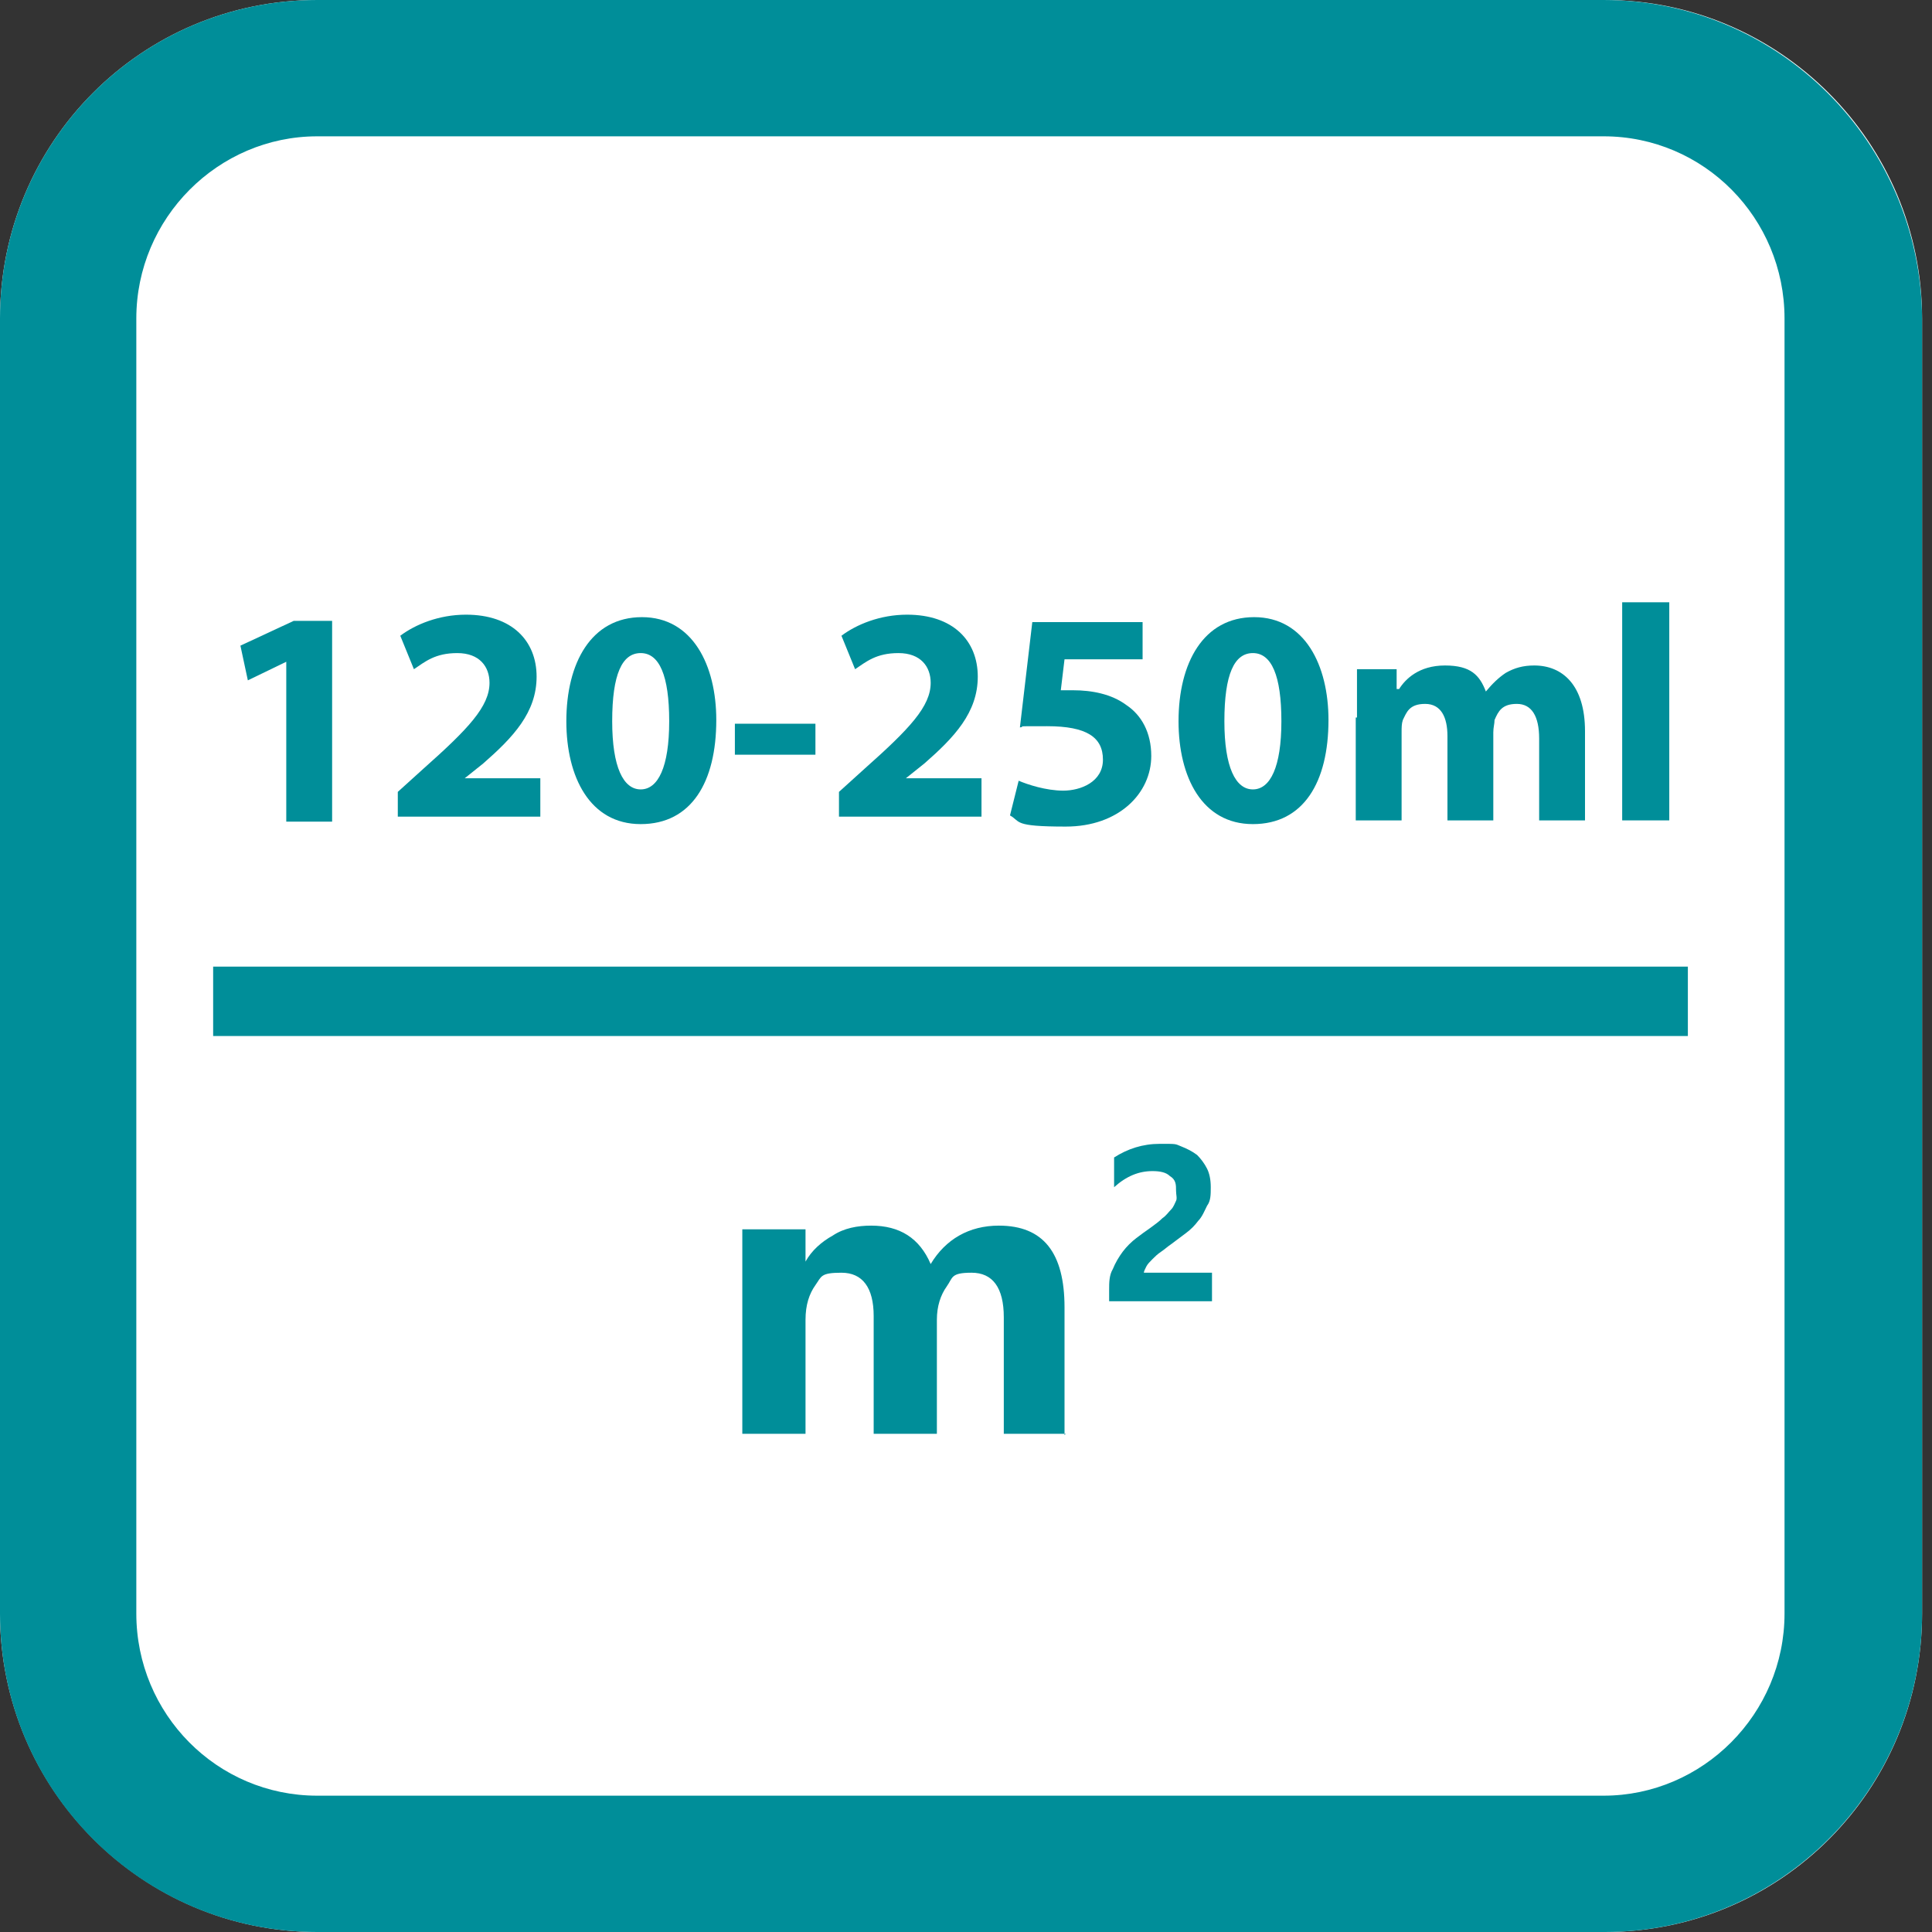
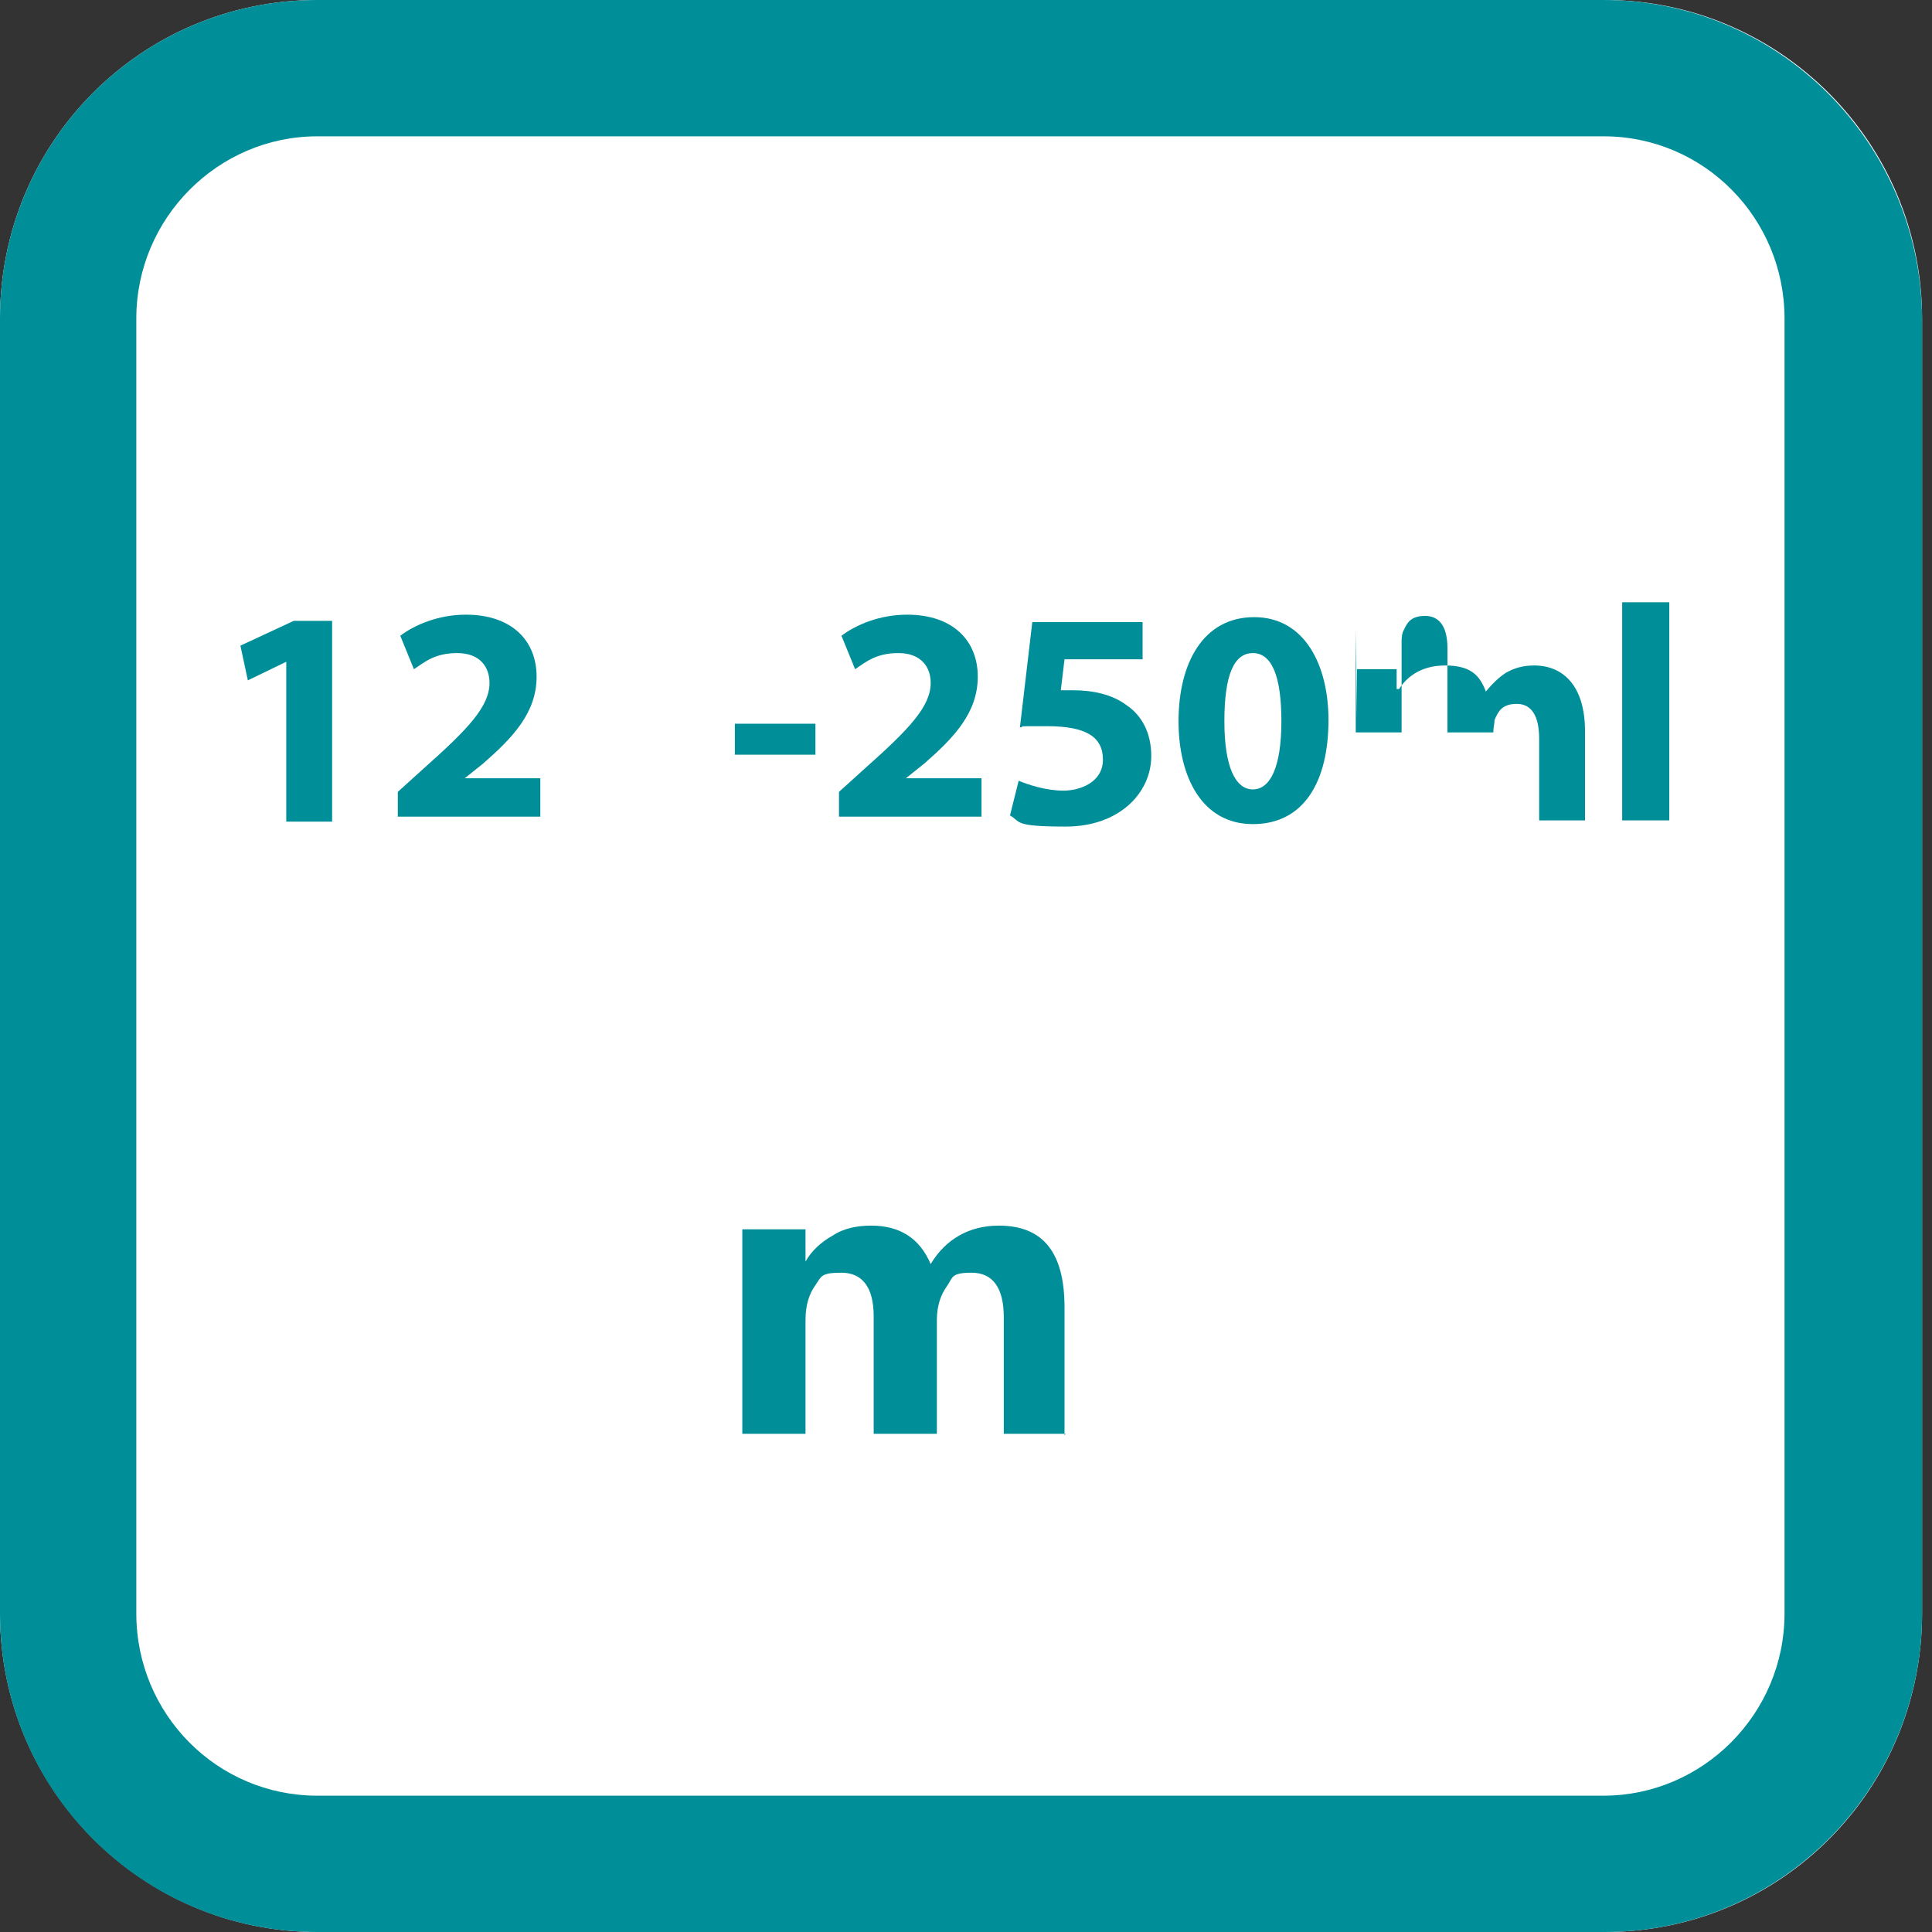
<svg xmlns="http://www.w3.org/2000/svg" id="Layer_1" version="1.1" viewBox="0 0 155.9 155.9">
  <rect x="0" y="0" width="155.9" height="155.9" fill="#333333" stroke="none" />
  <defs>
    <style>
      .st0 {
        fill: #fff;
      }

      .st1 {
        fill: #008e99;
      }
    </style>
  </defs>
  <path class="st0" d="M129.4,155.9H25.6c-14.1,0-25.6-11.5-25.6-25.7V25.7C0,11.5,11.4,0,25.6,0h103.9C143.6,0,155.1,11.5,155.1,25.7v104.5c0,14.2-11.4,25.7-25.6,25.7" />
  <path class="st1" d="M129.4,0H25.6C11.4,0,0,11.5,0,25.7v104.5c0,14.2,11.4,25.7,25.6,25.7h103.9c14.1,0,25.6-11.5,25.6-25.7V25.7C155,11.5,143.5,0,129.4,0M129.4,11c8.1,0,14.6,6.6,14.6,14.7v104.5c0,8.1-6.6,14.7-14.6,14.7H25.6c-8.1,0-14.6-6.6-14.6-14.7V25.7c0-8.1,6.6-14.7,14.6-14.7h103.9-.1Z" />
-   <rect class="st0" x="17.2" y="78" width="119" height="5.6" />
-   <rect class="st1" x="17.2" y="78" width="119" height="5.6" />
-   <path class="st1" d="M92.5,102.7h5.3v2.3h-8.3v-.9c0-.6,0-1.2.3-1.7.2-.5.5-1,.8-1.4s.7-.8,1.1-1.1c.4-.3.8-.6,1.1-.8.4-.3.7-.5,1-.8.3-.2.5-.5.7-.7s.3-.5.4-.7,0-.5,0-.8c0-.5,0-.9-.5-1.2-.3-.3-.8-.4-1.4-.4-1.1,0-2.1.4-3.1,1.3v-2.4c1.1-.7,2.3-1.1,3.7-1.1s1.2,0,1.7.2.9.4,1.3.7c.3.3.6.7.8,1.1.2.4.3.9.3,1.5s0,1.1-.3,1.5c-.2.4-.4.9-.7,1.2-.3.4-.6.7-1,1s-.8.6-1.2.9c-.3.2-.5.4-.8.6s-.5.4-.7.6-.4.4-.5.6-.2.4-.2.5" />
  <path class="st1" d="M86,115.7h-5v-9.4c0-2.4-.9-3.6-2.6-3.6s-1.5.4-2,1.1-.8,1.6-.8,2.7v9.2h-5.1v-9.5c0-2.3-.9-3.5-2.6-3.5s-1.6.3-2.1,1-.8,1.6-.8,2.8v9.2h-5.1v-16.5h5.1v2.6h0c.5-.9,1.3-1.6,2.2-2.1.9-.6,2-.8,3.1-.8,2.3,0,3.9,1,4.8,3.1,1.2-2,3.1-3.1,5.5-3.1,3.6,0,5.3,2.2,5.3,6.6v10.3h0Z" />
  <g>
    <path class="st1" d="M23.1,53.4h0l-3.1,1.5-.6-2.8,4.3-2h3.1v16.2h-3.7v-12.8Z" />
    <path class="st1" d="M32.1,66.2v-2.3l2.1-1.9c3.6-3.2,5.3-5,5.3-6.9,0-1.3-.8-2.4-2.6-2.4s-2.6.7-3.5,1.3l-1.1-2.7c1.2-.9,3.1-1.7,5.3-1.7,3.7,0,5.7,2.1,5.7,5s-1.9,4.9-4.3,7l-1.5,1.2h0s6.1,0,6.1,0v3.1h-11.5Z" />
-     <path class="st1" d="M57.8,58.1c0,5-2,8.4-6.1,8.4s-6-3.8-6-8.3c0-4.7,2-8.4,6.1-8.4s6,3.9,6,8.3ZM49.4,58.2c0,3.7.9,5.5,2.3,5.5s2.3-1.8,2.3-5.5-.8-5.5-2.3-5.5-2.3,1.7-2.3,5.5Z" />
    <path class="st1" d="M65.8,58.4v2.5h-6.5v-2.5h6.5Z" />
    <path class="st1" d="M67.7,66.2v-2.3l2.1-1.9c3.6-3.2,5.3-5,5.3-6.9,0-1.3-.8-2.4-2.6-2.4s-2.6.7-3.5,1.3l-1.1-2.7c1.2-.9,3.1-1.7,5.3-1.7,3.7,0,5.7,2.1,5.7,5s-1.9,4.9-4.3,7l-1.5,1.2h0s6.1,0,6.1,0v3.1h-11.5Z" />
    <path class="st1" d="M92.2,53.2h-6.3l-.3,2.5c.3,0,.6,0,1,0,1.5,0,3.1.3,4.3,1.2,1.2.8,2,2.2,2,4.1,0,3-2.6,5.7-6.9,5.7s-3.6-.4-4.5-.9l.7-2.8c.7.3,2.2.8,3.6.8s3.2-.7,3.2-2.5-1.3-2.7-4.5-2.7-1.5,0-2.2.1l1-8.5h8.9v3.1Z" />
    <path class="st1" d="M107.2,58.1c0,5-2,8.4-6.1,8.4s-6-3.8-6-8.3c0-4.7,2-8.4,6.1-8.4s6,3.9,6,8.3ZM98.8,58.2c0,3.7.9,5.5,2.3,5.5s2.3-1.8,2.3-5.5-.8-5.5-2.3-5.5-2.3,1.7-2.3,5.5Z" />
-     <path class="st1" d="M109.5,57.9c0-1.5,0-2.8,0-3.9h3.2v1.6h.2c.5-.8,1.6-1.9,3.7-1.9s2.8.8,3.3,2.1h0c.5-.6,1-1.1,1.6-1.5.7-.4,1.4-.6,2.3-.6,2.3,0,4.1,1.6,4.1,5.3v7.2h-3.7v-6.6c0-1.8-.6-2.8-1.8-2.8s-1.5.6-1.8,1.3c0,.3-.1.6-.1,1v7.1h-3.7v-6.8c0-1.5-.5-2.6-1.8-2.6s-1.5.7-1.8,1.3c-.1.3-.1.6-.1,1v7.1h-3.7v-8.3Z" />
+     <path class="st1" d="M109.5,57.9c0-1.5,0-2.8,0-3.9h3.2v1.6h.2c.5-.8,1.6-1.9,3.7-1.9s2.8.8,3.3,2.1h0c.5-.6,1-1.1,1.6-1.5.7-.4,1.4-.6,2.3-.6,2.3,0,4.1,1.6,4.1,5.3v7.2h-3.7v-6.6c0-1.8-.6-2.8-1.8-2.8s-1.5.6-1.8,1.3c0,.3-.1.6-.1,1h-3.7v-6.8c0-1.5-.5-2.6-1.8-2.6s-1.5.7-1.8,1.3c-.1.3-.1.6-.1,1v7.1h-3.7v-8.3Z" />
    <path class="st1" d="M130.9,48.6h3.8v17.6h-3.8v-17.6Z" />
  </g>
</svg>